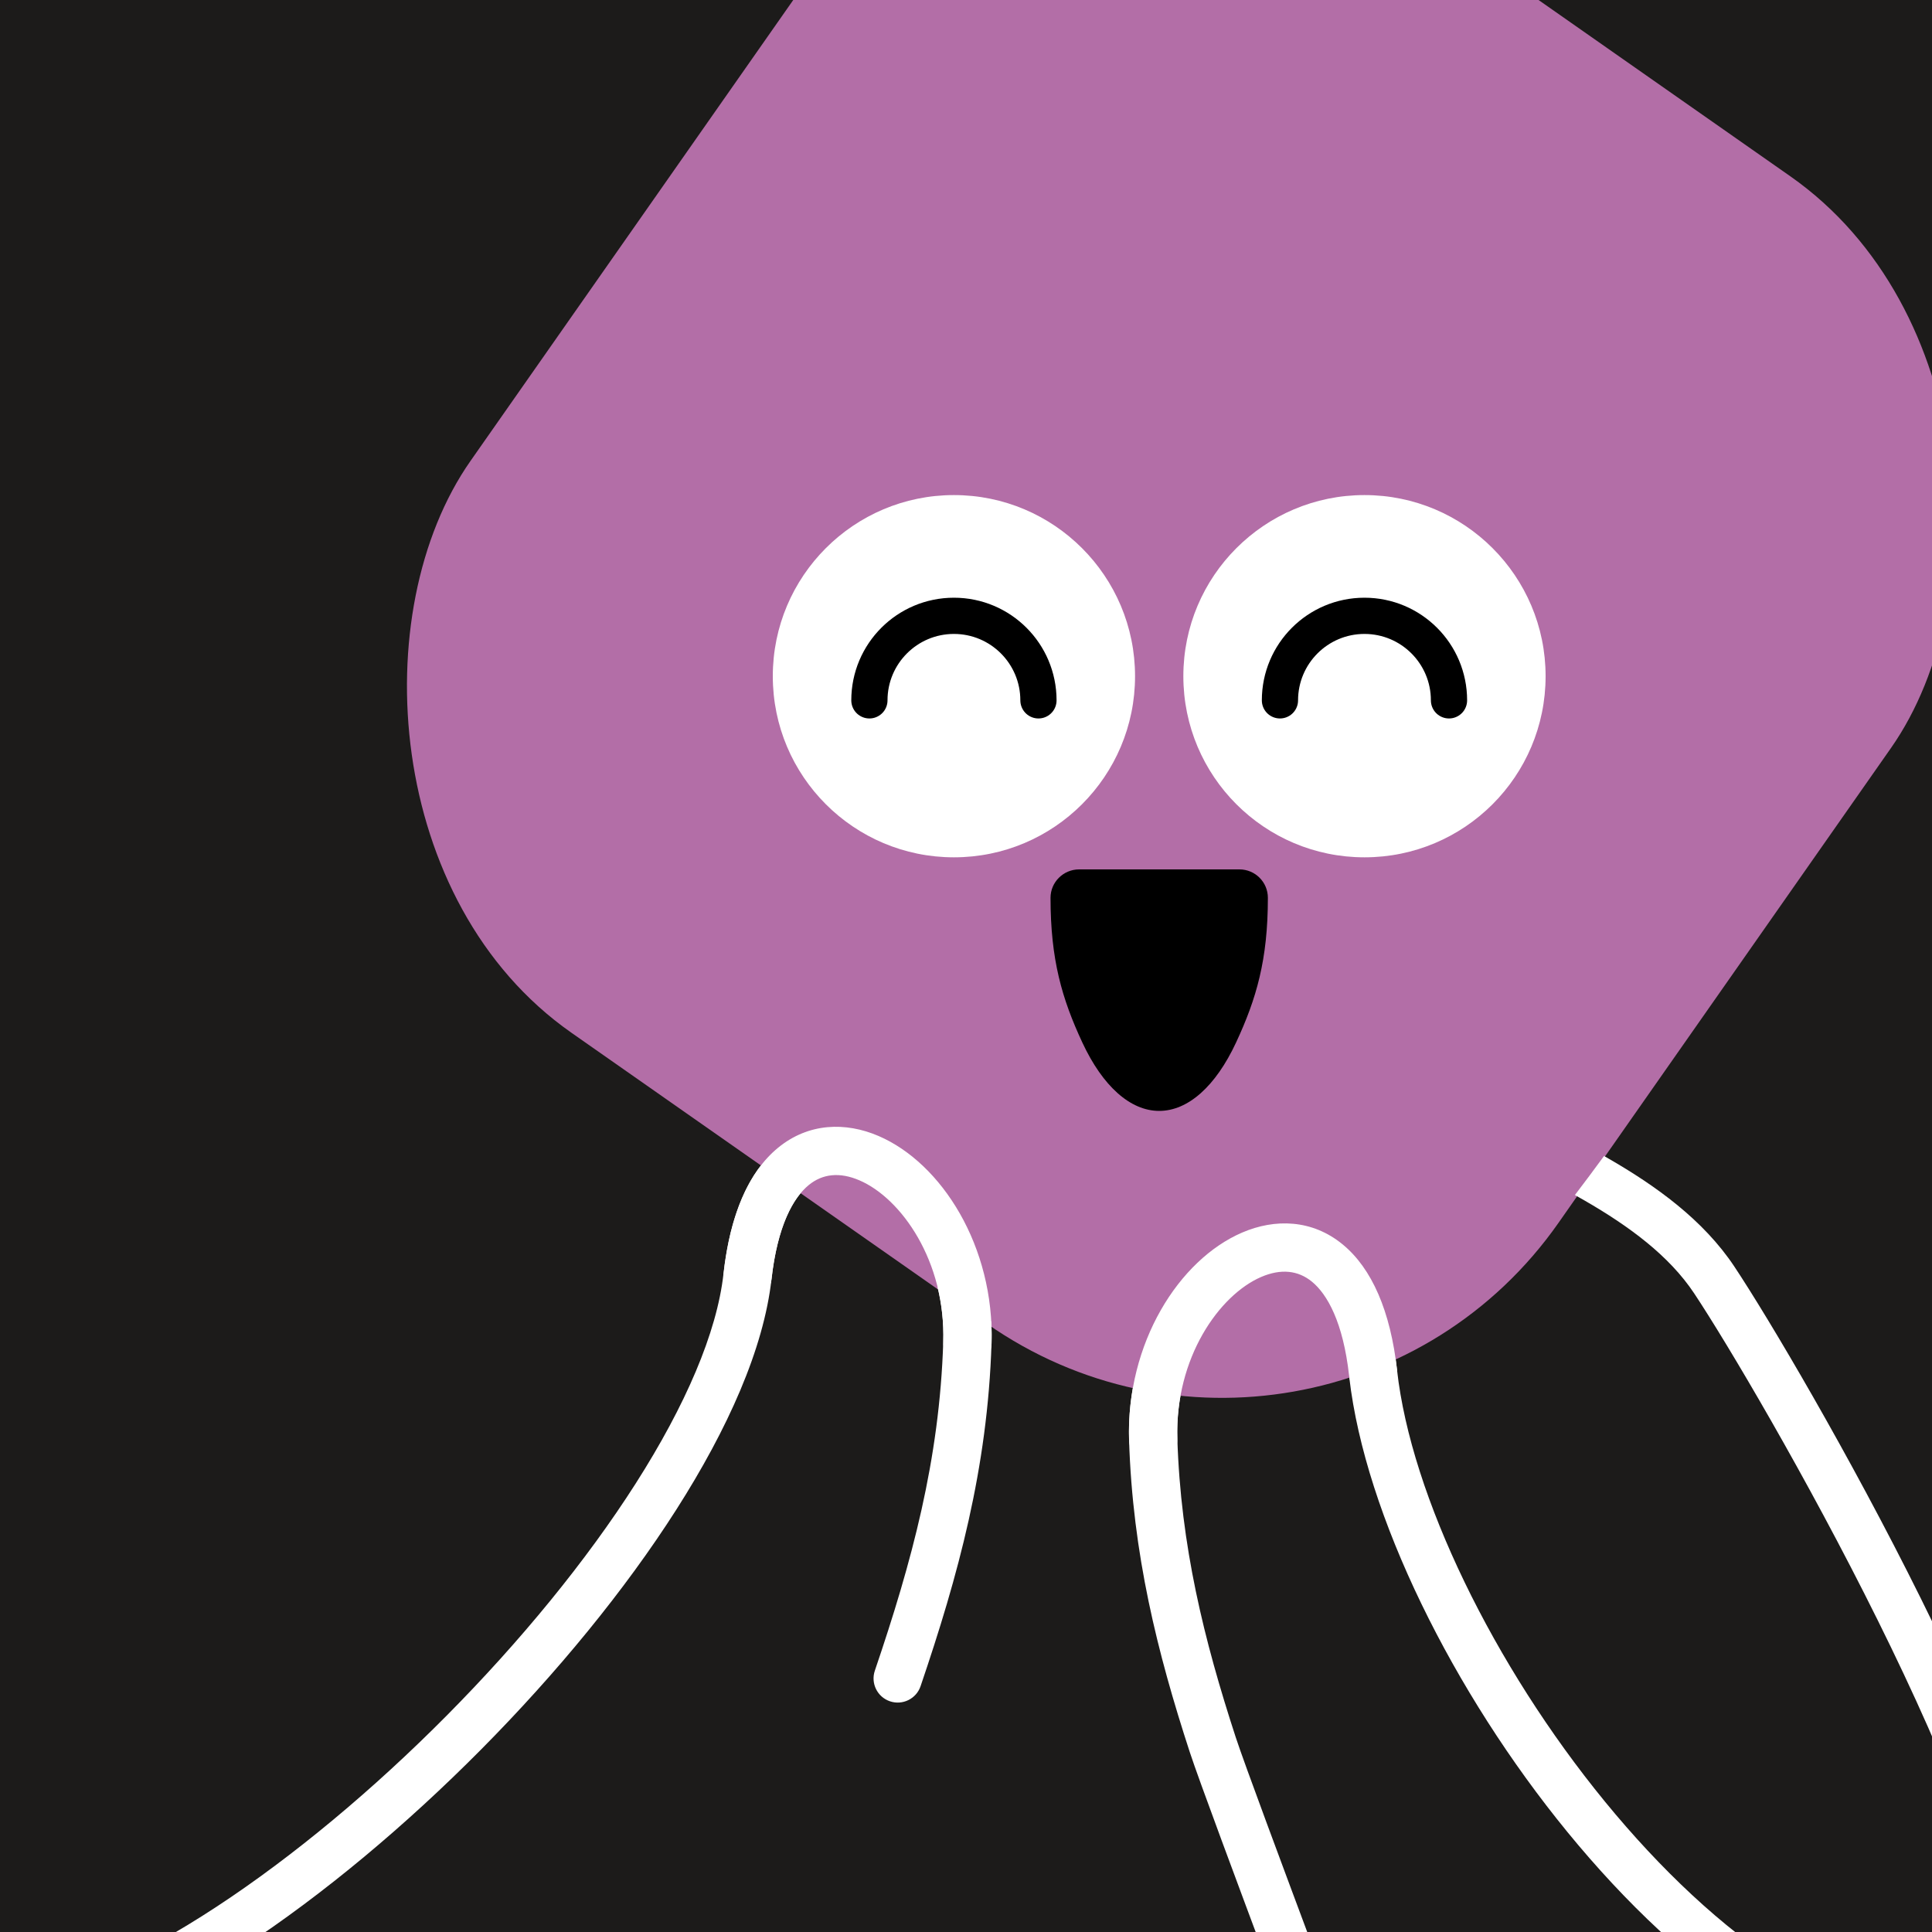
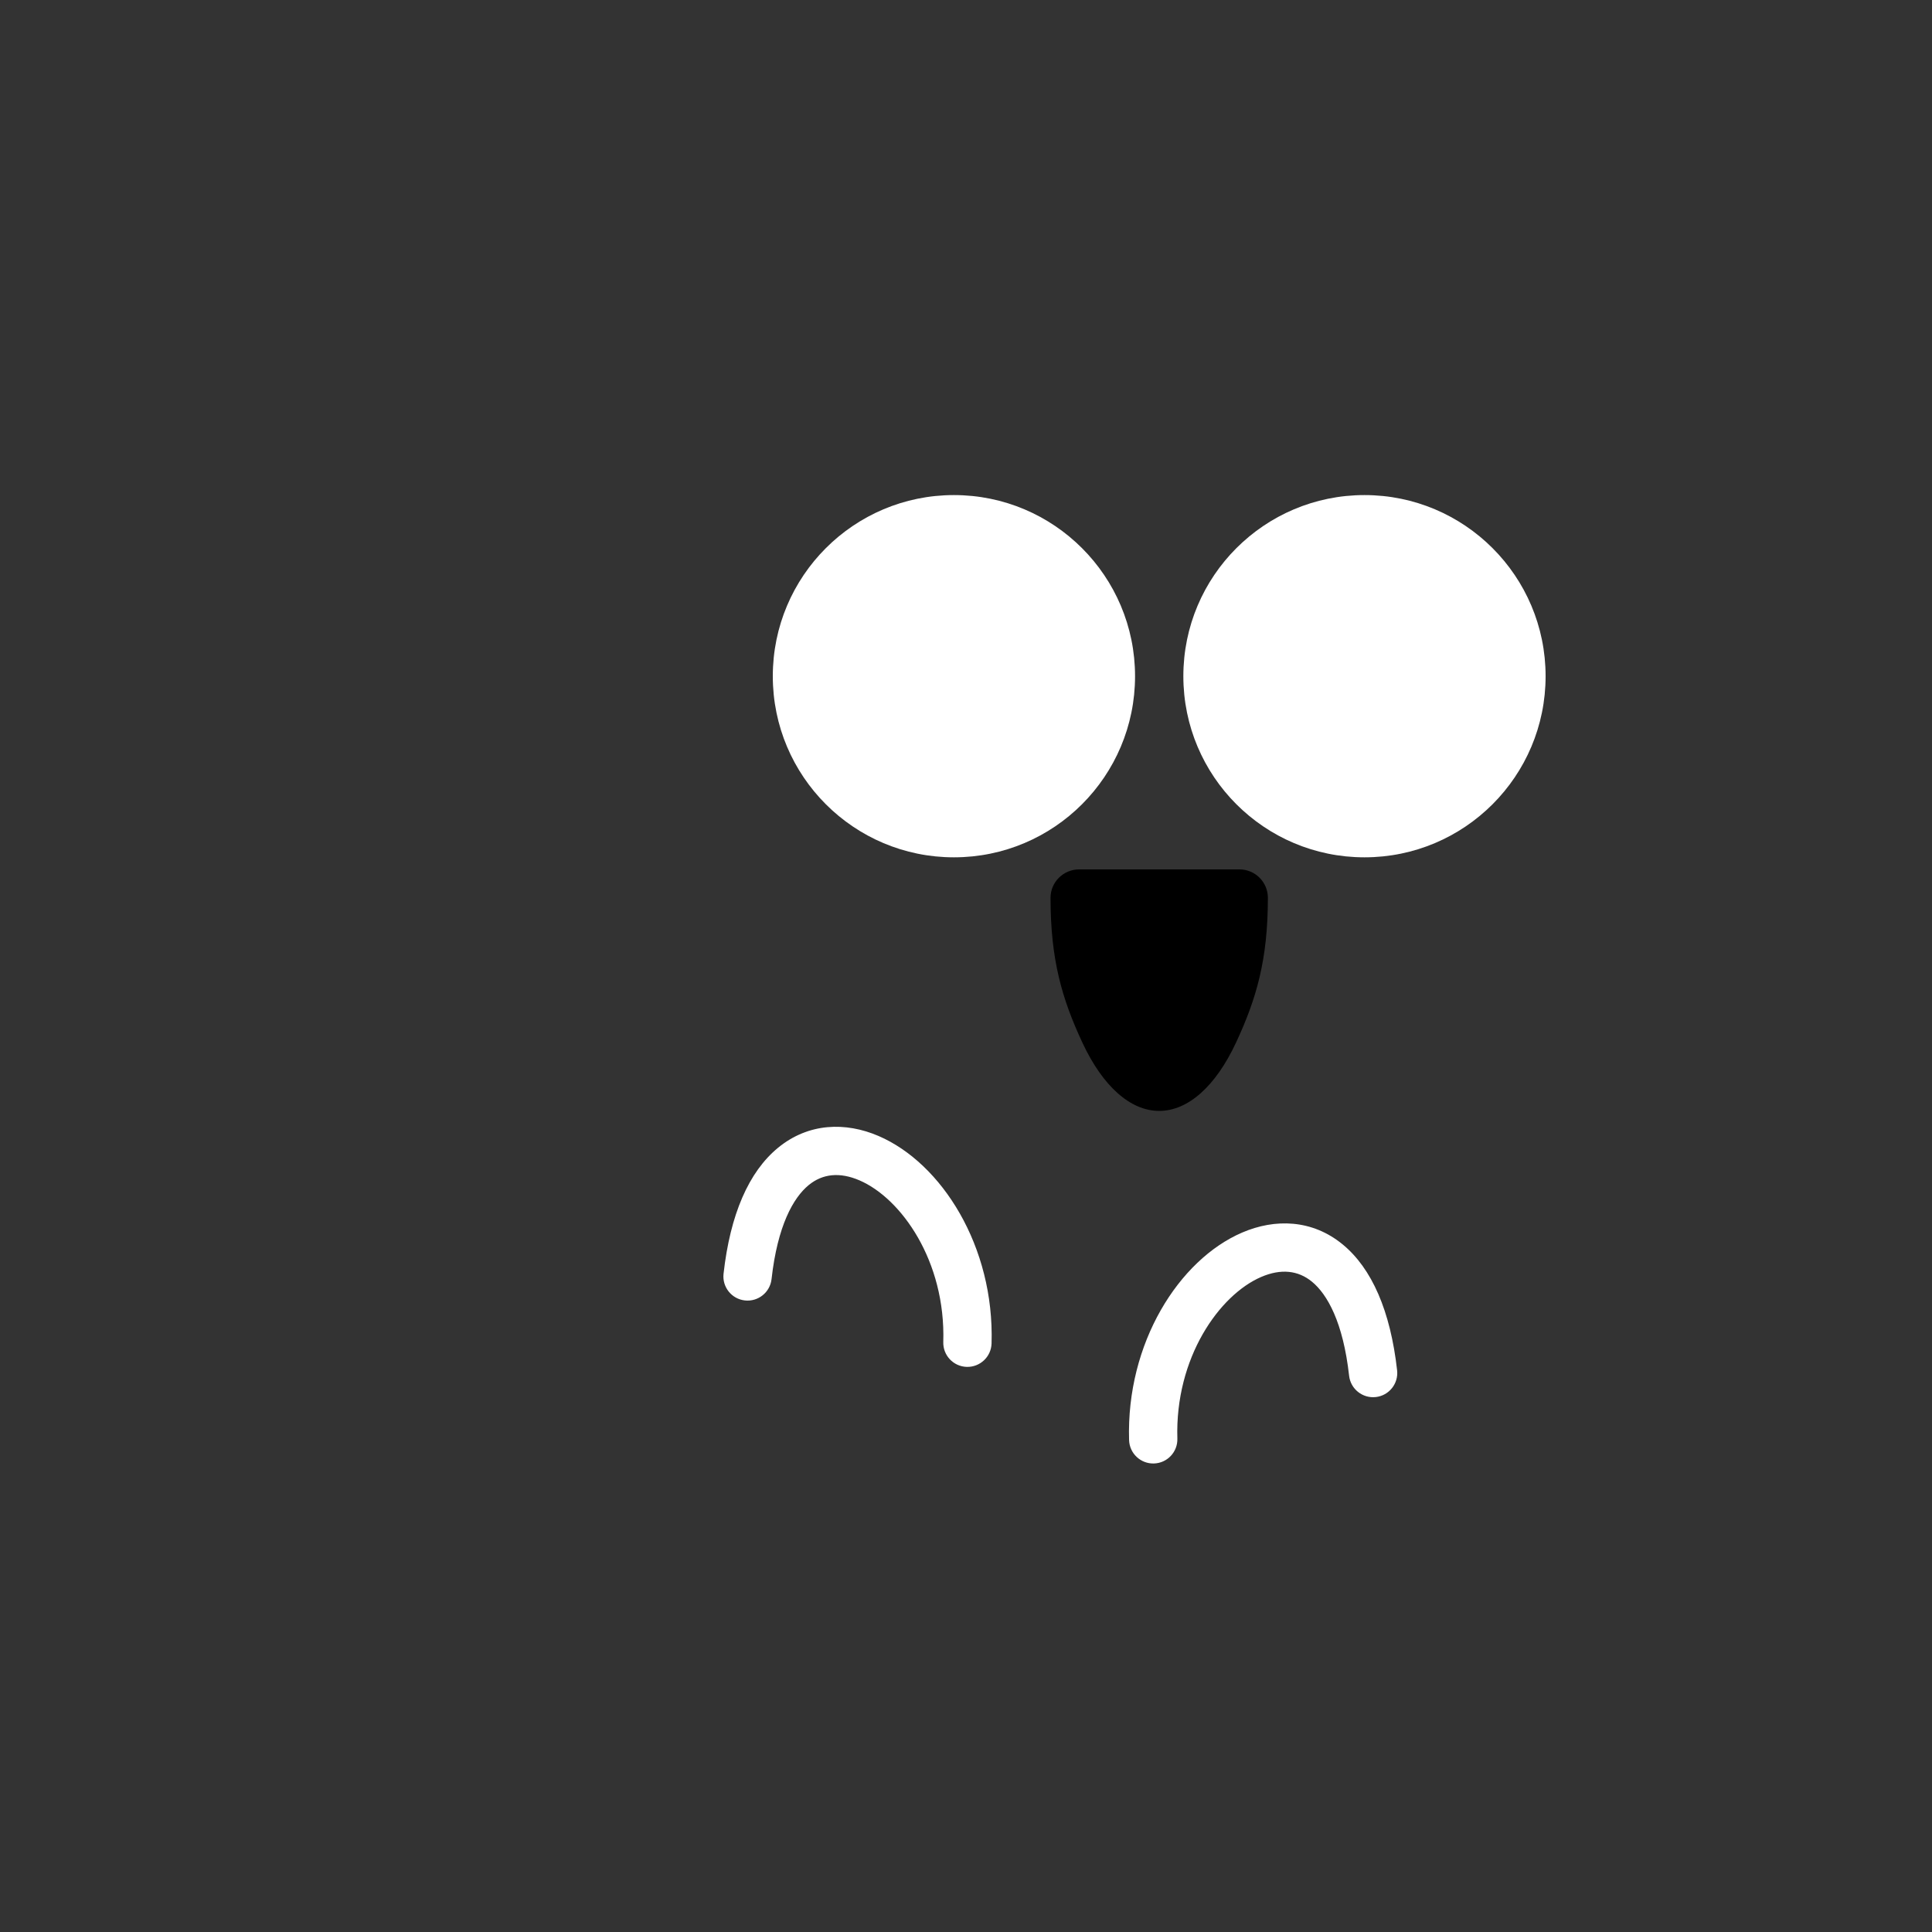
<svg xmlns="http://www.w3.org/2000/svg" width="48" height="48" viewBox="0 0 160 160" fill="none">
  <rect x="0" y="0" width="160" height="160" fill="#333333" stroke="none" />
  <g clip-path="url(#clip0_439_4717)">
    <rect width="160" height="160" fill="#1C1B1A" />
    <rect x="86" y="-29" width="110" height="116" rx="34" transform="rotate(35 86 -29)" fill="#B36EA7" />
  </g>
  <defs>
    <clipPath id="clip0_439_4717">
-       <rect width="160" height="160" fill="white" />
-     </clipPath>
+       </clipPath>
  </defs>
  <path d="M79 71C87.284 71 94 64.284 94 56C94 47.716 87.284 41 79 41C70.716 41 64 47.716 64 56C64 64.284 70.716 71 79 71Z" fill="white" />
-   <path d="M86 58C86 54.134 82.866 51 79 51C75.134 51 72 54.134 72 58" stroke="black" stroke-width="3" stroke-linecap="round" />
  <path d="M113 71C121.284 71 128 64.284 128 56C128 47.716 121.284 41 113 41C104.716 41 98 47.716 98 56C98 64.284 104.716 71 113 71Z" fill="white" />
-   <path d="M120 58C120 54.134 116.866 51 113 51C109.134 51 106 54.134 106 58" stroke="black" stroke-width="3" stroke-linecap="round" />
  <path d="M87 74.353C87 79.478 87.948 82.716 89.636 86.34C91.324 89.964 93.613 92 96 92C98.387 92 100.676 89.964 102.364 86.34C104.052 82.716 105 79.478 105 74.353C105 73.053 103.947 72 102.647 72H89.365C88.065 72 87 73.053 87 74.353Z" fill="black" />
  <g clip-path="url(#clip0_439_7289)">
-     <path fill-rule="evenodd" clip-rule="evenodd" d="M63.015 96.516C61.403 98.59 60.35 101.605 59.916 105.487C59.372 110.365 56.767 116.394 52.651 122.849C48.561 129.264 43.086 135.931 37.015 142.056C30.944 148.18 24.317 153.72 17.944 157.901C11.533 162.108 5.541 164.831 0.717 165.52C-0.376 165.676 -1.136 166.69 -0.98 167.783C-0.824 168.876 0.189 169.636 1.283 169.48C6.959 168.669 13.533 165.58 20.139 161.246C26.782 156.887 33.623 151.159 39.856 144.872C46.088 138.585 51.753 131.698 56.024 124.999C60.27 118.341 63.248 111.699 63.892 105.931C64.3 102.272 65.265 100.061 66.3 98.815C65.717 98.407 65.123 97.992 64.518 97.568C64.009 97.212 63.508 96.861 63.015 96.516ZM77.648 106.609C77.989 108.011 78.164 109.53 78.115 111.136C77.807 120.91 75.511 129.354 72.451 138.356C72.095 139.402 72.654 140.538 73.7 140.893C74.746 141.249 75.882 140.689 76.238 139.643C79.347 130.498 81.787 121.618 82.113 111.262L82.113 111.26C82.132 110.645 82.124 110.036 82.09 109.435C80.691 108.585 79.217 107.643 77.648 106.609ZM93.829 114.882C93.574 116.286 93.458 117.754 93.504 119.26L93.504 119.262C93.8 128.664 95.837 136.846 98.538 145.12C99.254 147.316 102.598 156.274 105.254 163.391L105.255 163.393L105.255 163.393C106.769 167.451 108.06 170.91 108.513 172.174C108.885 173.214 110.03 173.755 111.07 173.383C112.11 173.01 112.651 171.865 112.279 170.825C111.783 169.443 110.433 165.825 108.875 161.652L108.874 161.65C106.25 154.62 103.038 146.016 102.34 143.879C99.7 135.788 97.782 128.008 97.502 119.136C97.464 117.896 97.56 116.708 97.762 115.586C97.494 115.558 97.225 115.527 96.957 115.493C95.915 115.362 94.877 115.159 93.829 114.882ZM111.744 114.093C113.068 125.479 120.342 140.156 129.818 151.734C134.598 157.575 140.017 162.725 145.646 166.311C151.258 169.886 157.24 172.005 163.073 171.491C164.173 171.395 164.987 170.424 164.89 169.324C164.793 168.223 163.822 167.41 162.722 167.507C158.085 167.915 152.988 166.245 147.795 162.937C142.619 159.64 137.507 154.813 132.913 149.2C123.685 137.925 116.86 123.869 115.7 113.487C115.666 113.179 115.628 112.876 115.585 112.579C114.333 113.163 113.05 113.668 111.744 114.093ZM130.427 98.967C130.693 99.115 130.958 99.266 131.222 99.418C134.932 101.557 138.233 103.994 140.301 107.106C142.998 111.164 149.632 122.34 155.504 134.179C158.439 140.096 161.162 146.136 163.106 151.508C165.078 156.957 166.148 161.457 166.003 164.402C165.948 165.505 166.798 166.443 167.901 166.498C169.005 166.552 169.943 165.702 169.998 164.599C170.186 160.793 168.855 155.64 166.868 150.147C164.852 144.578 162.057 138.389 159.088 132.402C153.152 120.435 146.436 109.11 143.633 104.893C141.046 101.001 137.097 98.188 133.22 95.953C133.094 95.88 132.967 95.807 132.84 95.735C132.005 96.875 131.203 97.952 130.427 98.967Z" fill="white" />
    <path d="M59.921 105.488C59.798 106.585 60.588 107.575 61.686 107.697C62.784 107.82 63.773 107.029 63.896 105.932L59.921 105.488ZM78.119 111.139C78.085 112.243 78.953 113.165 80.057 113.199C81.161 113.232 82.084 112.365 82.117 111.261L78.119 111.139ZM111.727 113.932C111.85 115.03 112.839 115.82 113.937 115.698C115.035 115.575 115.825 114.586 115.703 113.488L111.727 113.932ZM93.506 119.261C93.54 120.365 94.462 121.233 95.566 121.199C96.67 121.166 97.538 120.243 97.504 119.139L93.506 119.261ZM63.896 105.932C64.391 101.495 65.704 99.187 66.969 98.147C68.121 97.199 69.547 97.05 71.175 97.751C74.63 99.236 78.324 104.432 78.119 111.139L82.117 111.261C82.362 103.234 77.995 96.329 72.755 94.076C70.036 92.906 66.956 92.978 64.428 95.058C62.012 97.044 60.47 100.569 59.921 105.488L63.896 105.932ZM115.703 113.488C115.153 108.57 113.611 105.045 111.195 103.058C108.667 100.979 105.587 100.907 102.868 102.076C97.628 104.33 93.261 111.234 93.506 119.261L97.504 119.139C97.3 112.432 100.993 107.237 104.448 105.751C106.076 105.051 107.502 105.2 108.654 106.147C109.919 107.188 111.232 109.495 111.727 113.932L115.703 113.488Z" fill="white" />
  </g>
  <defs>
    <clipPath id="clip0_439_7289">
      <rect width="160" height="160" fill="white" />
    </clipPath>
  </defs>
</svg>